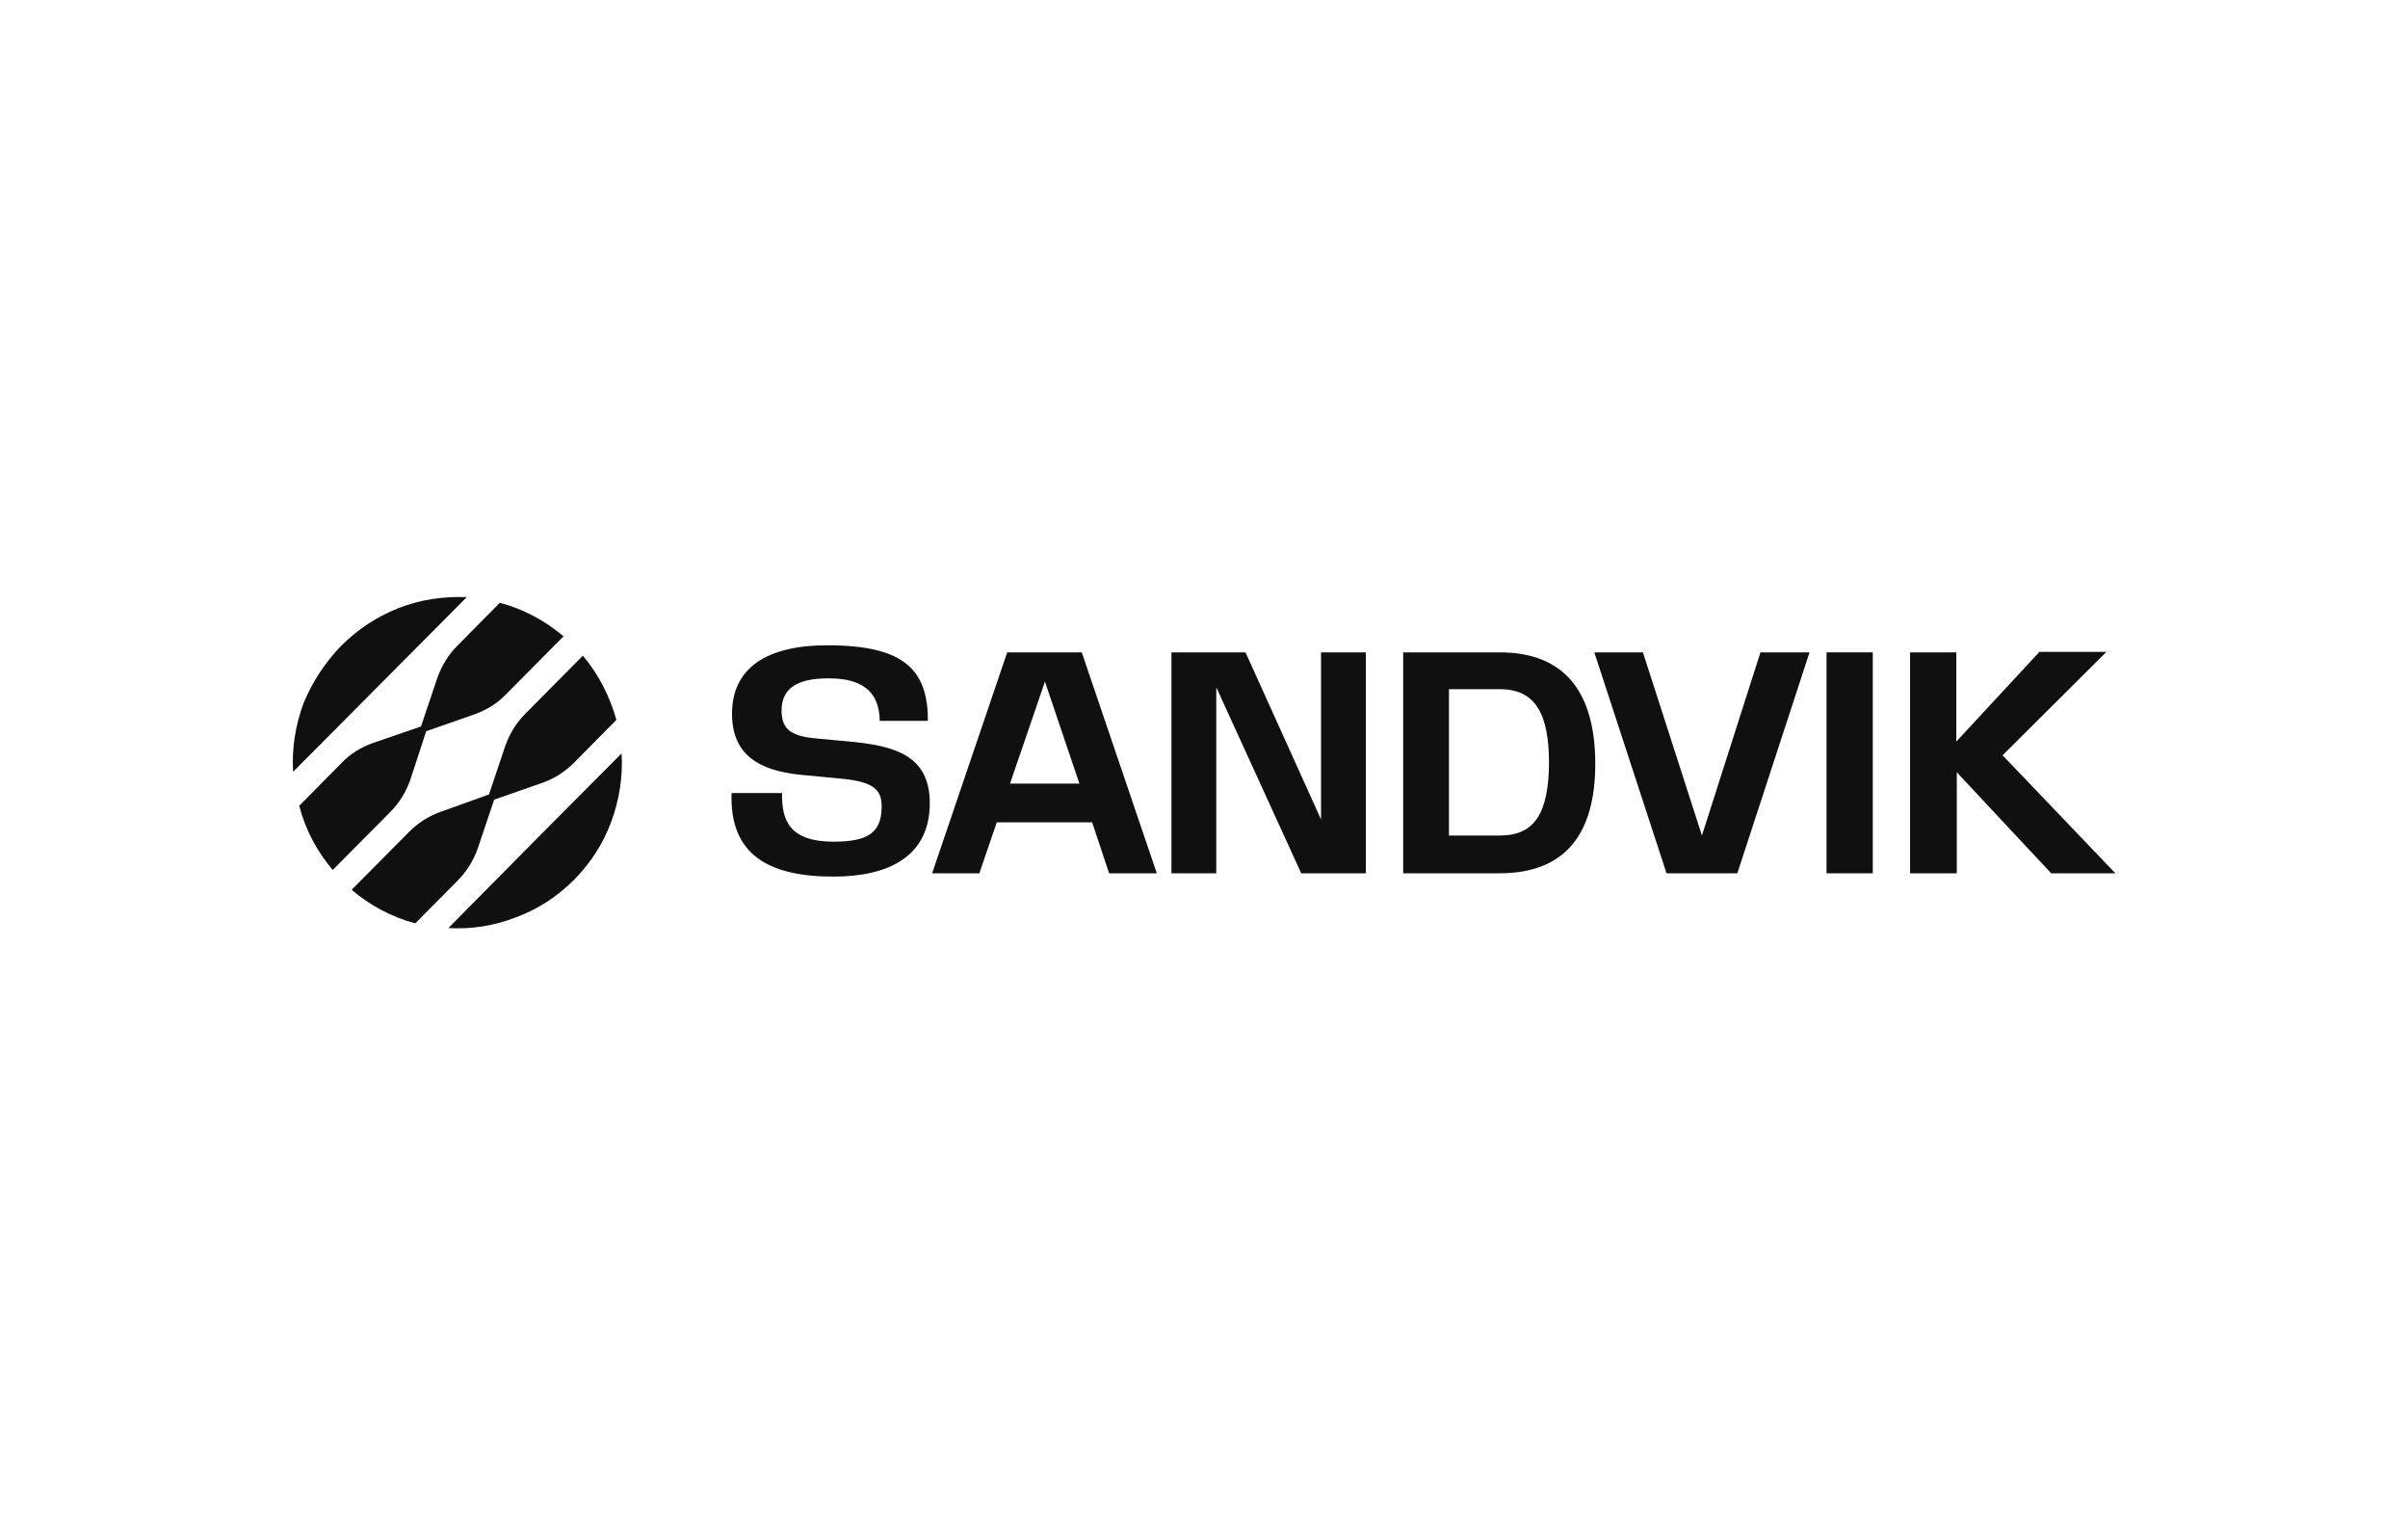
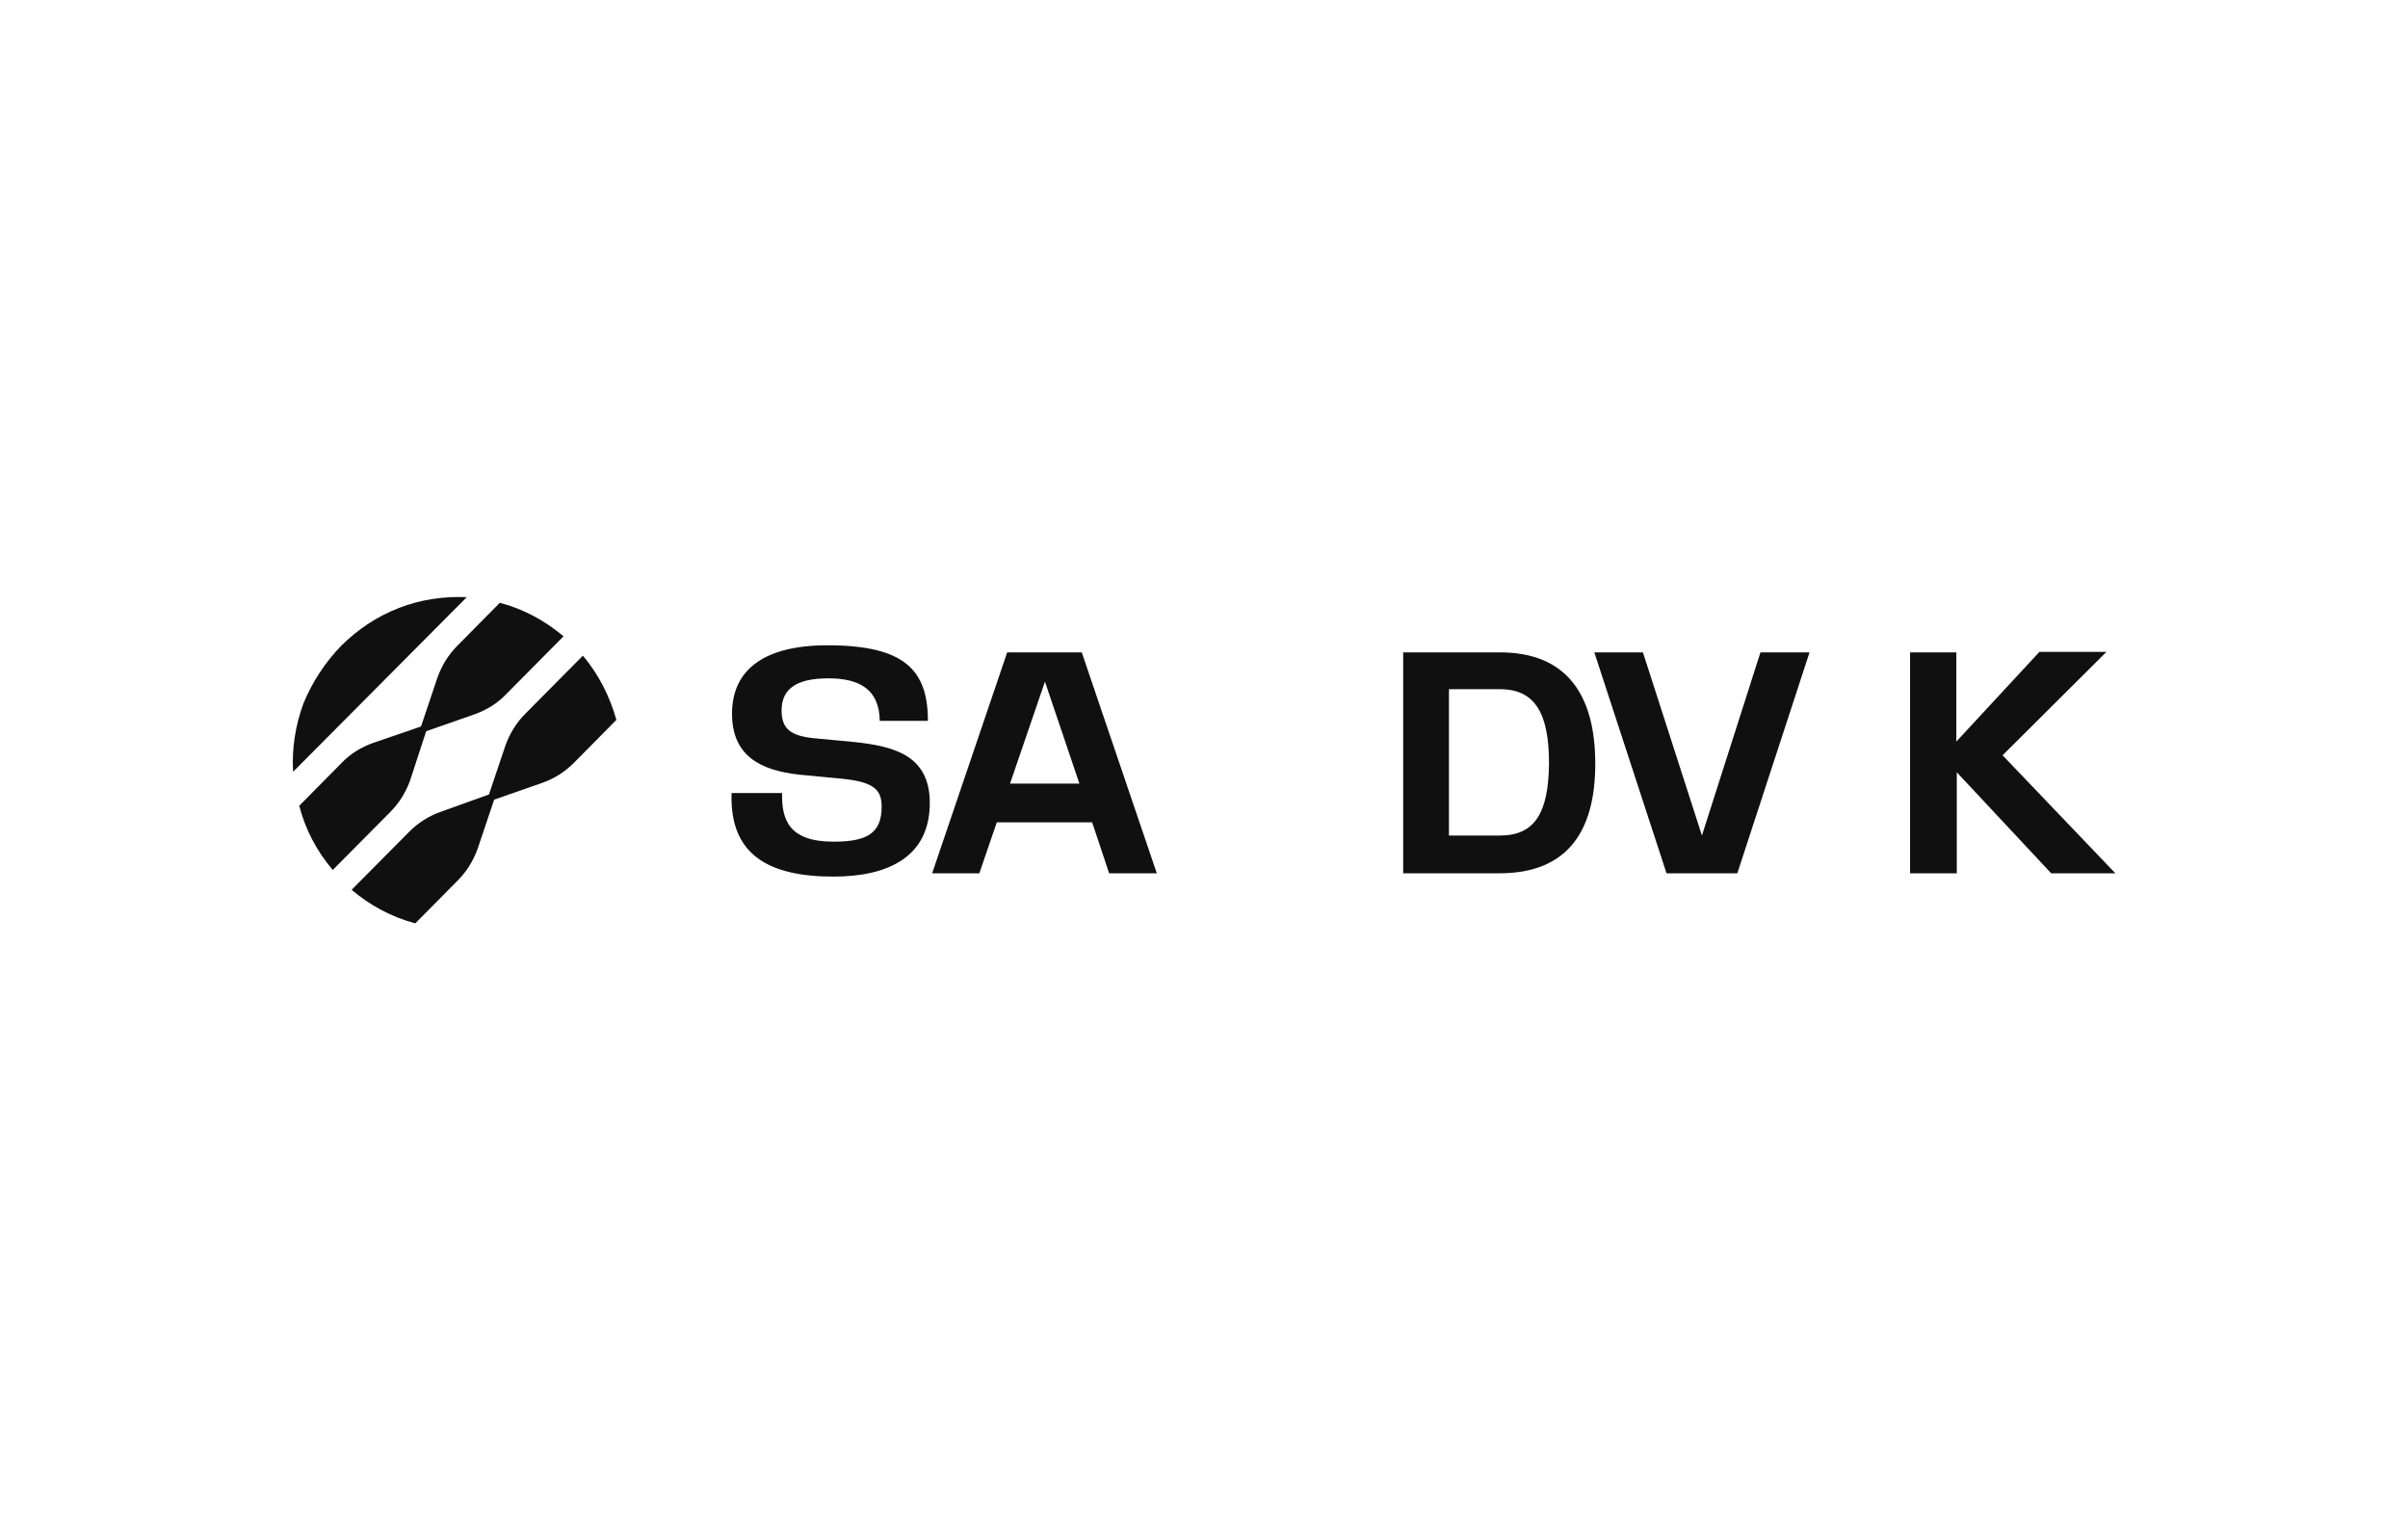
<svg xmlns="http://www.w3.org/2000/svg" version="1.1" id="图层_1" x="0px" y="0px" viewBox="0 0 510.2 323.1" style="enable-background:new 0 0 510.2 323.1;" xml:space="preserve">
  <style type="text/css">
	.st0{fill:#101010;}
</style>
-   <path class="st0" d="M121.6,186.4c3.5-3.5,6.2-7.7,7.9-12.3c1.7-4.6,2.5-9.5,2.2-14.5l-18.4,18.5L95,196.6c4.9,0.3,9.8-0.5,14.4-2.3  C114,192.6,118.1,189.9,121.6,186.4L121.6,186.4z" />
  <path class="st0" d="M103.6,168.3l3.5-10.4c0.9-2.5,2.3-4.8,4.2-6.7l12.2-12.3c3.3,3.9,5.7,8.6,7.1,13.6l-9,9.1  c-1.9,1.9-4.1,3.3-6.6,4.2l-10.3,3.6l-3.5,10.4c-0.9,2.5-2.3,4.8-4.2,6.7l-9,9.1c-5-1.3-9.6-3.8-13.5-7.1l12.2-12.3  c1.9-1.9,4.1-3.3,6.6-4.2L103.6,168.3L103.6,168.3z" />
  <path class="st0" d="M90.3,154.9l10.3-3.6c2.5-0.9,4.8-2.3,6.6-4.2l12.2-12.3c-3.9-3.3-8.5-5.8-13.5-7.1l-9,9.1  c-1.9,1.9-3.3,4.2-4.2,6.7l-3.5,10.4L79,157.4c-2.5,0.9-4.8,2.3-6.6,4.2l-9,9.1c1.3,5,3.7,9.6,7.1,13.6l12.2-12.3  c1.9-1.9,3.3-4.2,4.2-6.7L90.3,154.9L90.3,154.9z" />
  <path class="st0" d="M72.3,136.8c3.5-3.5,7.6-6.2,12.2-8c4.6-1.8,9.5-2.5,14.4-2.3L80.5,145l-18.4,18.5c-0.3-4.9,0.5-9.9,2.2-14.5  C66.2,144.4,68.9,140.3,72.3,136.8L72.3,136.8z" />
  <path class="st0" d="M404.8,185h9.8v-21.4l20,21.4h13.6L424.3,160l22-21.9h-14.2l-17.6,19v-18.9h-9.8V185z" />
-   <path class="st0" d="M396.7,138.2H387V185h9.8V138.2z" />
+   <path class="st0" d="M396.7,138.2H387V185V138.2z" />
  <path class="st0" d="M337.8,138.2l15.3,46.8h15l15.3-46.8h-10.4L360.6,177l-12.5-38.8H337.8z" />
  <path class="st0" d="M317.8,138.2h-20.5V185h20.4c14,0,20.3-8.4,20.3-23.2C338,146.9,331.7,138.2,317.8,138.2L317.8,138.2z   M317.8,177H307v-31h10.8c7.5,0,10.4,5.2,10.4,15.7C328.1,172.2,325.2,177,317.8,177z" />
-   <path class="st0" d="M248.2,185h9.5v-39.4l18,39.4h13.7v-46.8h-9.5v35.4l-16-35.4h-15.7V185z" />
  <path class="st0" d="M155,168.1c-0.4,13,7.9,17.6,21.6,17.6c11.6,0,20.4-4.2,20.4-15.6c0-10.1-7.6-12-15.9-12.9l-8.5-0.8  c-5.1-0.5-7-2-7-5.9c0-4.6,3.2-6.8,9.9-6.8c6.7,0,10.8,2.4,10.9,9h10.2c0-10.8-5-16-21.3-16c-13,0-20.2,4.9-20.2,14.5  c0,8.9,6,12,14.2,12.9l9.4,0.9c6.7,0.7,8.1,2.5,8.1,5.9c0,5.7-3.2,7.4-10.2,7.4c-9.5,0-11-4.7-10.9-10.3H155L155,168.1z" />
  <path class="st0" d="M229.2,138.2h-15.8L197.5,185h10l3.7-10.8h20.2l3.6,10.8h10.1L229.2,138.2L229.2,138.2z M214,166l7.4-21.6  l7.3,21.6H214z" />
</svg>